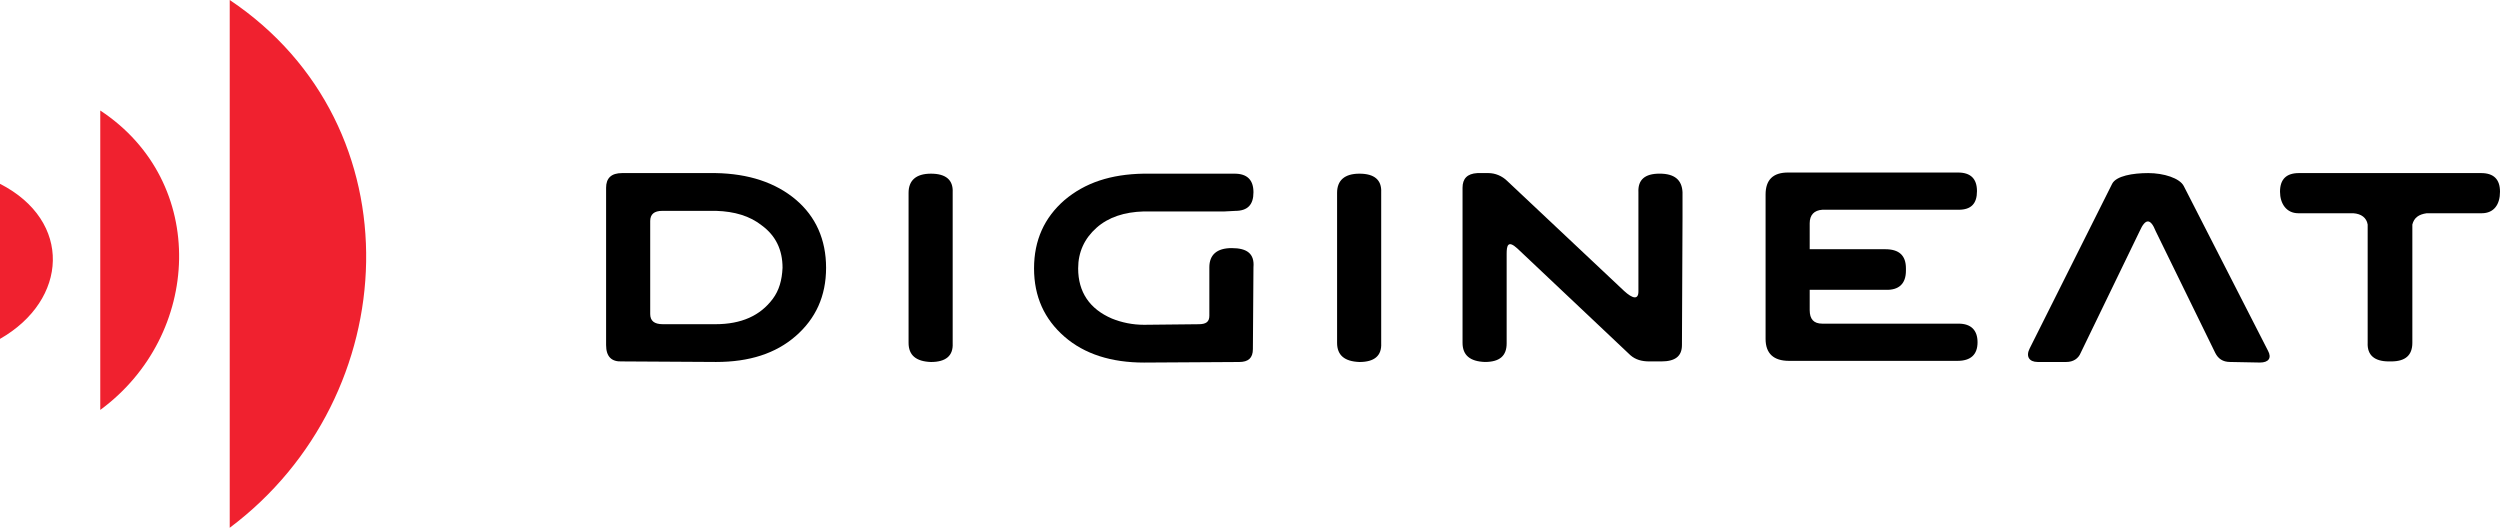
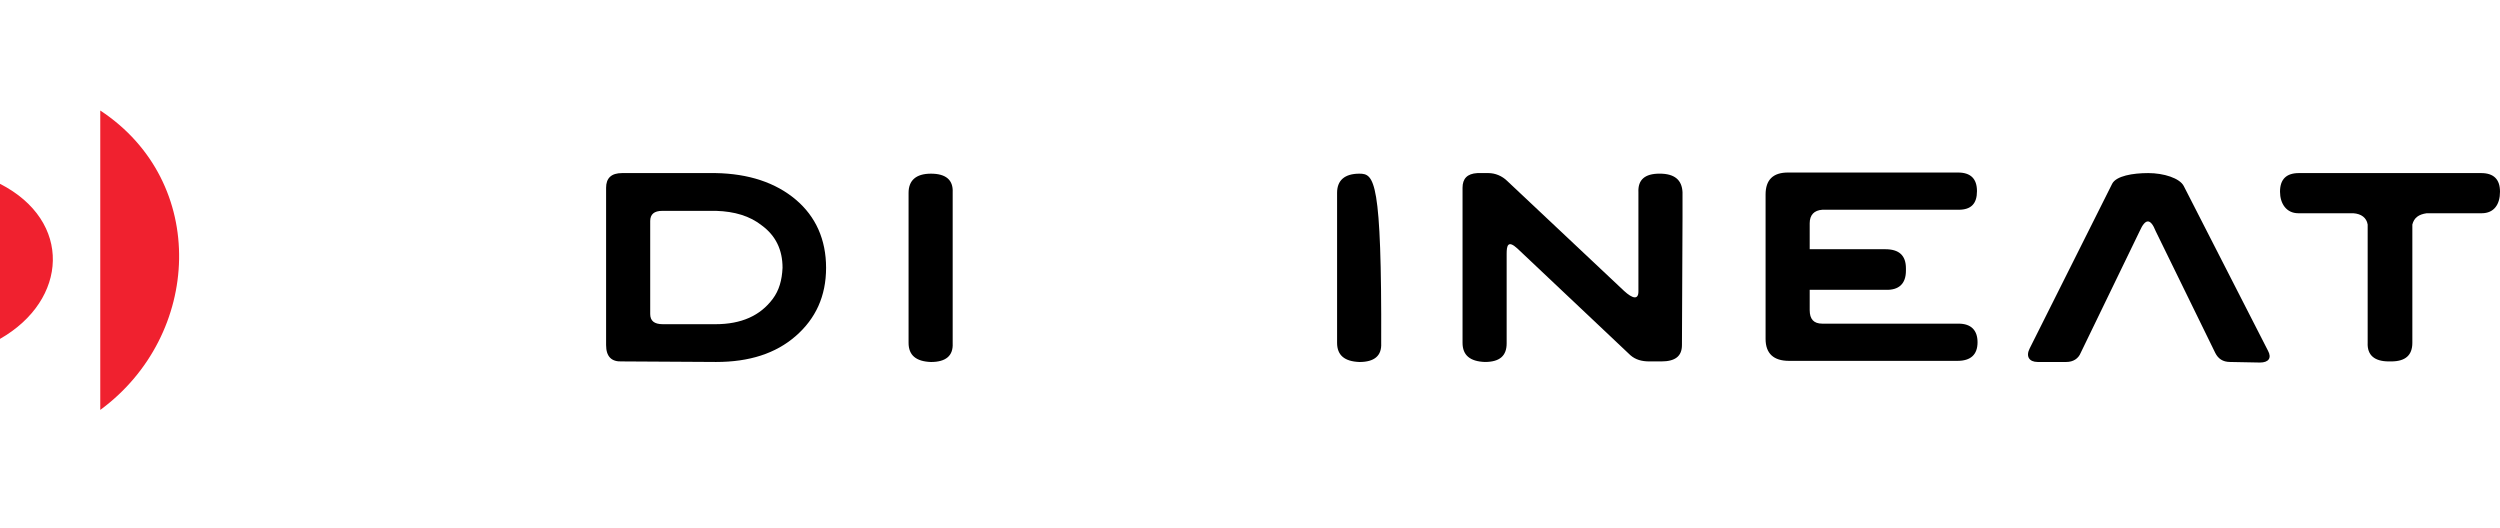
<svg xmlns="http://www.w3.org/2000/svg" width="180" height="38" viewBox="0 0 180 38" fill="none">
-   <path fill-rule="evenodd" clip-rule="evenodd" d="M16.54 0V38C29.161 28.541 30.11 9.094 16.54 0Z" fill="#F0212F" />
  <path fill-rule="evenodd" clip-rule="evenodd" d="M7.219 7.957V29.514C14.519 24.155 15.055 13.113 7.219 7.957Z" fill="#F0212F" />
  <path fill-rule="evenodd" clip-rule="evenodd" d="M0 13.235V24.4C4.908 21.599 5.238 15.915 0 13.235Z" fill="#F0212F" />
  <path fill-rule="evenodd" clip-rule="evenodd" d="M178.639 12.462H173.359H172.081H170.802H165.523C164.615 12.462 164.161 12.909 164.161 13.802C164.161 14.654 164.615 15.354 165.481 15.354H169.441C170.018 15.394 170.39 15.678 170.472 16.166V24.682C170.431 25.575 170.967 26.022 171.998 26.022H172.163C173.194 26.022 173.689 25.575 173.689 24.682V16.166C173.813 15.678 174.143 15.435 174.72 15.354H178.68C179.588 15.354 180 14.695 180 13.802C180 12.909 179.546 12.462 178.639 12.462Z" fill="black" />
  <path fill-rule="evenodd" clip-rule="evenodd" d="M157.231 13.396C156.942 12.827 155.788 12.462 154.674 12.462C153.56 12.462 152.364 12.665 152.075 13.233L146.136 25.088C145.847 25.656 146.095 26.062 146.713 26.062H148.776C149.271 26.062 149.642 25.819 149.807 25.413L154.055 16.643C154.468 15.71 154.839 15.71 155.21 16.643L159.5 25.413C159.706 25.819 160.036 26.062 160.572 26.062L162.717 26.103C163.336 26.103 163.583 25.778 163.294 25.25L157.231 13.396Z" fill="black" />
  <path fill-rule="evenodd" clip-rule="evenodd" d="M141.022 23.303H131.205C130.586 23.303 130.298 22.978 130.298 22.328V20.867H135.742C136.732 20.907 137.227 20.42 137.227 19.486V19.324C137.227 18.39 136.732 17.944 135.742 17.944H130.298V16.076C130.298 15.467 130.628 15.142 131.205 15.102H141.022C141.929 15.102 142.342 14.655 142.342 13.762C142.342 12.869 141.888 12.422 140.98 12.422H128.73C127.658 12.422 127.122 12.95 127.122 14.006V24.399C127.122 25.454 127.699 25.982 128.813 25.982H137.557H140.939C141.888 25.982 142.383 25.536 142.383 24.642C142.383 23.79 141.929 23.303 141.022 23.303Z" fill="black" />
  <path fill-rule="evenodd" clip-rule="evenodd" d="M119.492 12.502C118.419 12.502 117.924 12.949 117.966 13.842V20.988C117.966 21.596 117.553 21.515 116.934 20.947L108.52 13.03C108.149 12.665 107.654 12.462 107.159 12.462H106.375C105.633 12.502 105.303 12.868 105.303 13.518V24.682C105.303 25.575 105.839 26.022 106.911 26.062C107.984 26.062 108.479 25.616 108.479 24.723V18.267C108.479 17.699 108.561 17.253 109.263 17.902L117.388 25.575C117.759 25.9 118.213 26.022 118.749 26.022H119.615C120.605 26.022 121.1 25.656 121.1 24.844L121.141 15.669V13.842C121.1 12.949 120.564 12.502 119.492 12.502Z" fill="black" />
-   <path fill-rule="evenodd" clip-rule="evenodd" d="M97.879 12.504C96.806 12.504 96.27 12.992 96.27 13.885V17.214V24.684C96.27 25.577 96.806 26.024 97.879 26.064C98.951 26.064 99.487 25.618 99.446 24.724V13.844C99.487 12.951 98.951 12.504 97.879 12.504Z" fill="black" />
-   <path fill-rule="evenodd" clip-rule="evenodd" d="M88.682 17.863C87.609 17.863 87.073 18.351 87.073 19.244V22.735C87.073 23.182 86.826 23.344 86.289 23.344L82.371 23.385C81.546 23.385 80.762 23.222 80.061 22.938C78.452 22.248 77.627 21.03 77.627 19.325C77.627 18.148 78.081 17.173 78.947 16.402C79.814 15.63 80.969 15.265 82.33 15.225H88.145L88.929 15.184C89.837 15.184 90.249 14.737 90.249 13.844C90.249 12.951 89.795 12.504 88.888 12.504H82.33C79.979 12.545 78.123 13.154 76.638 14.412C75.194 15.671 74.451 17.295 74.451 19.325C74.451 21.355 75.194 22.979 76.638 24.237C78.081 25.496 80.02 26.105 82.371 26.105L89.218 26.064C89.878 26.064 90.208 25.78 90.208 25.131L90.249 19.244C90.331 18.269 89.795 17.863 88.682 17.863Z" fill="black" />
+   <path fill-rule="evenodd" clip-rule="evenodd" d="M97.879 12.504C96.806 12.504 96.27 12.992 96.27 13.885V17.214V24.684C96.27 25.577 96.806 26.024 97.879 26.064C98.951 26.064 99.487 25.618 99.446 24.724C99.487 12.951 98.951 12.504 97.879 12.504Z" fill="black" />
  <path fill-rule="evenodd" clip-rule="evenodd" d="M67.026 12.504C65.953 12.504 65.417 12.992 65.417 13.885V17.214V24.684C65.417 25.577 65.953 26.024 67.026 26.064C68.098 26.064 68.635 25.618 68.593 24.724V13.844C68.635 12.951 68.098 12.504 67.026 12.504Z" fill="black" />
  <path fill-rule="evenodd" clip-rule="evenodd" d="M57.292 14.37C55.848 13.152 53.91 12.502 51.517 12.462H44.794C44.011 12.462 43.639 12.827 43.639 13.518V24.844C43.639 25.656 44.011 26.062 44.794 26.022L51.559 26.062C53.951 26.062 55.848 25.453 57.292 24.195C58.736 22.936 59.478 21.312 59.478 19.282C59.478 17.253 58.736 15.588 57.292 14.37ZM55.642 21.515C54.735 22.733 53.373 23.342 51.517 23.342H47.723C47.104 23.342 46.815 23.099 46.815 22.611V15.913C46.815 15.426 47.104 15.182 47.681 15.182H51.559C52.879 15.223 53.992 15.547 54.858 16.238C55.848 16.968 56.343 17.983 56.343 19.282C56.302 20.176 56.096 20.906 55.642 21.515Z" fill="black" />
</svg>